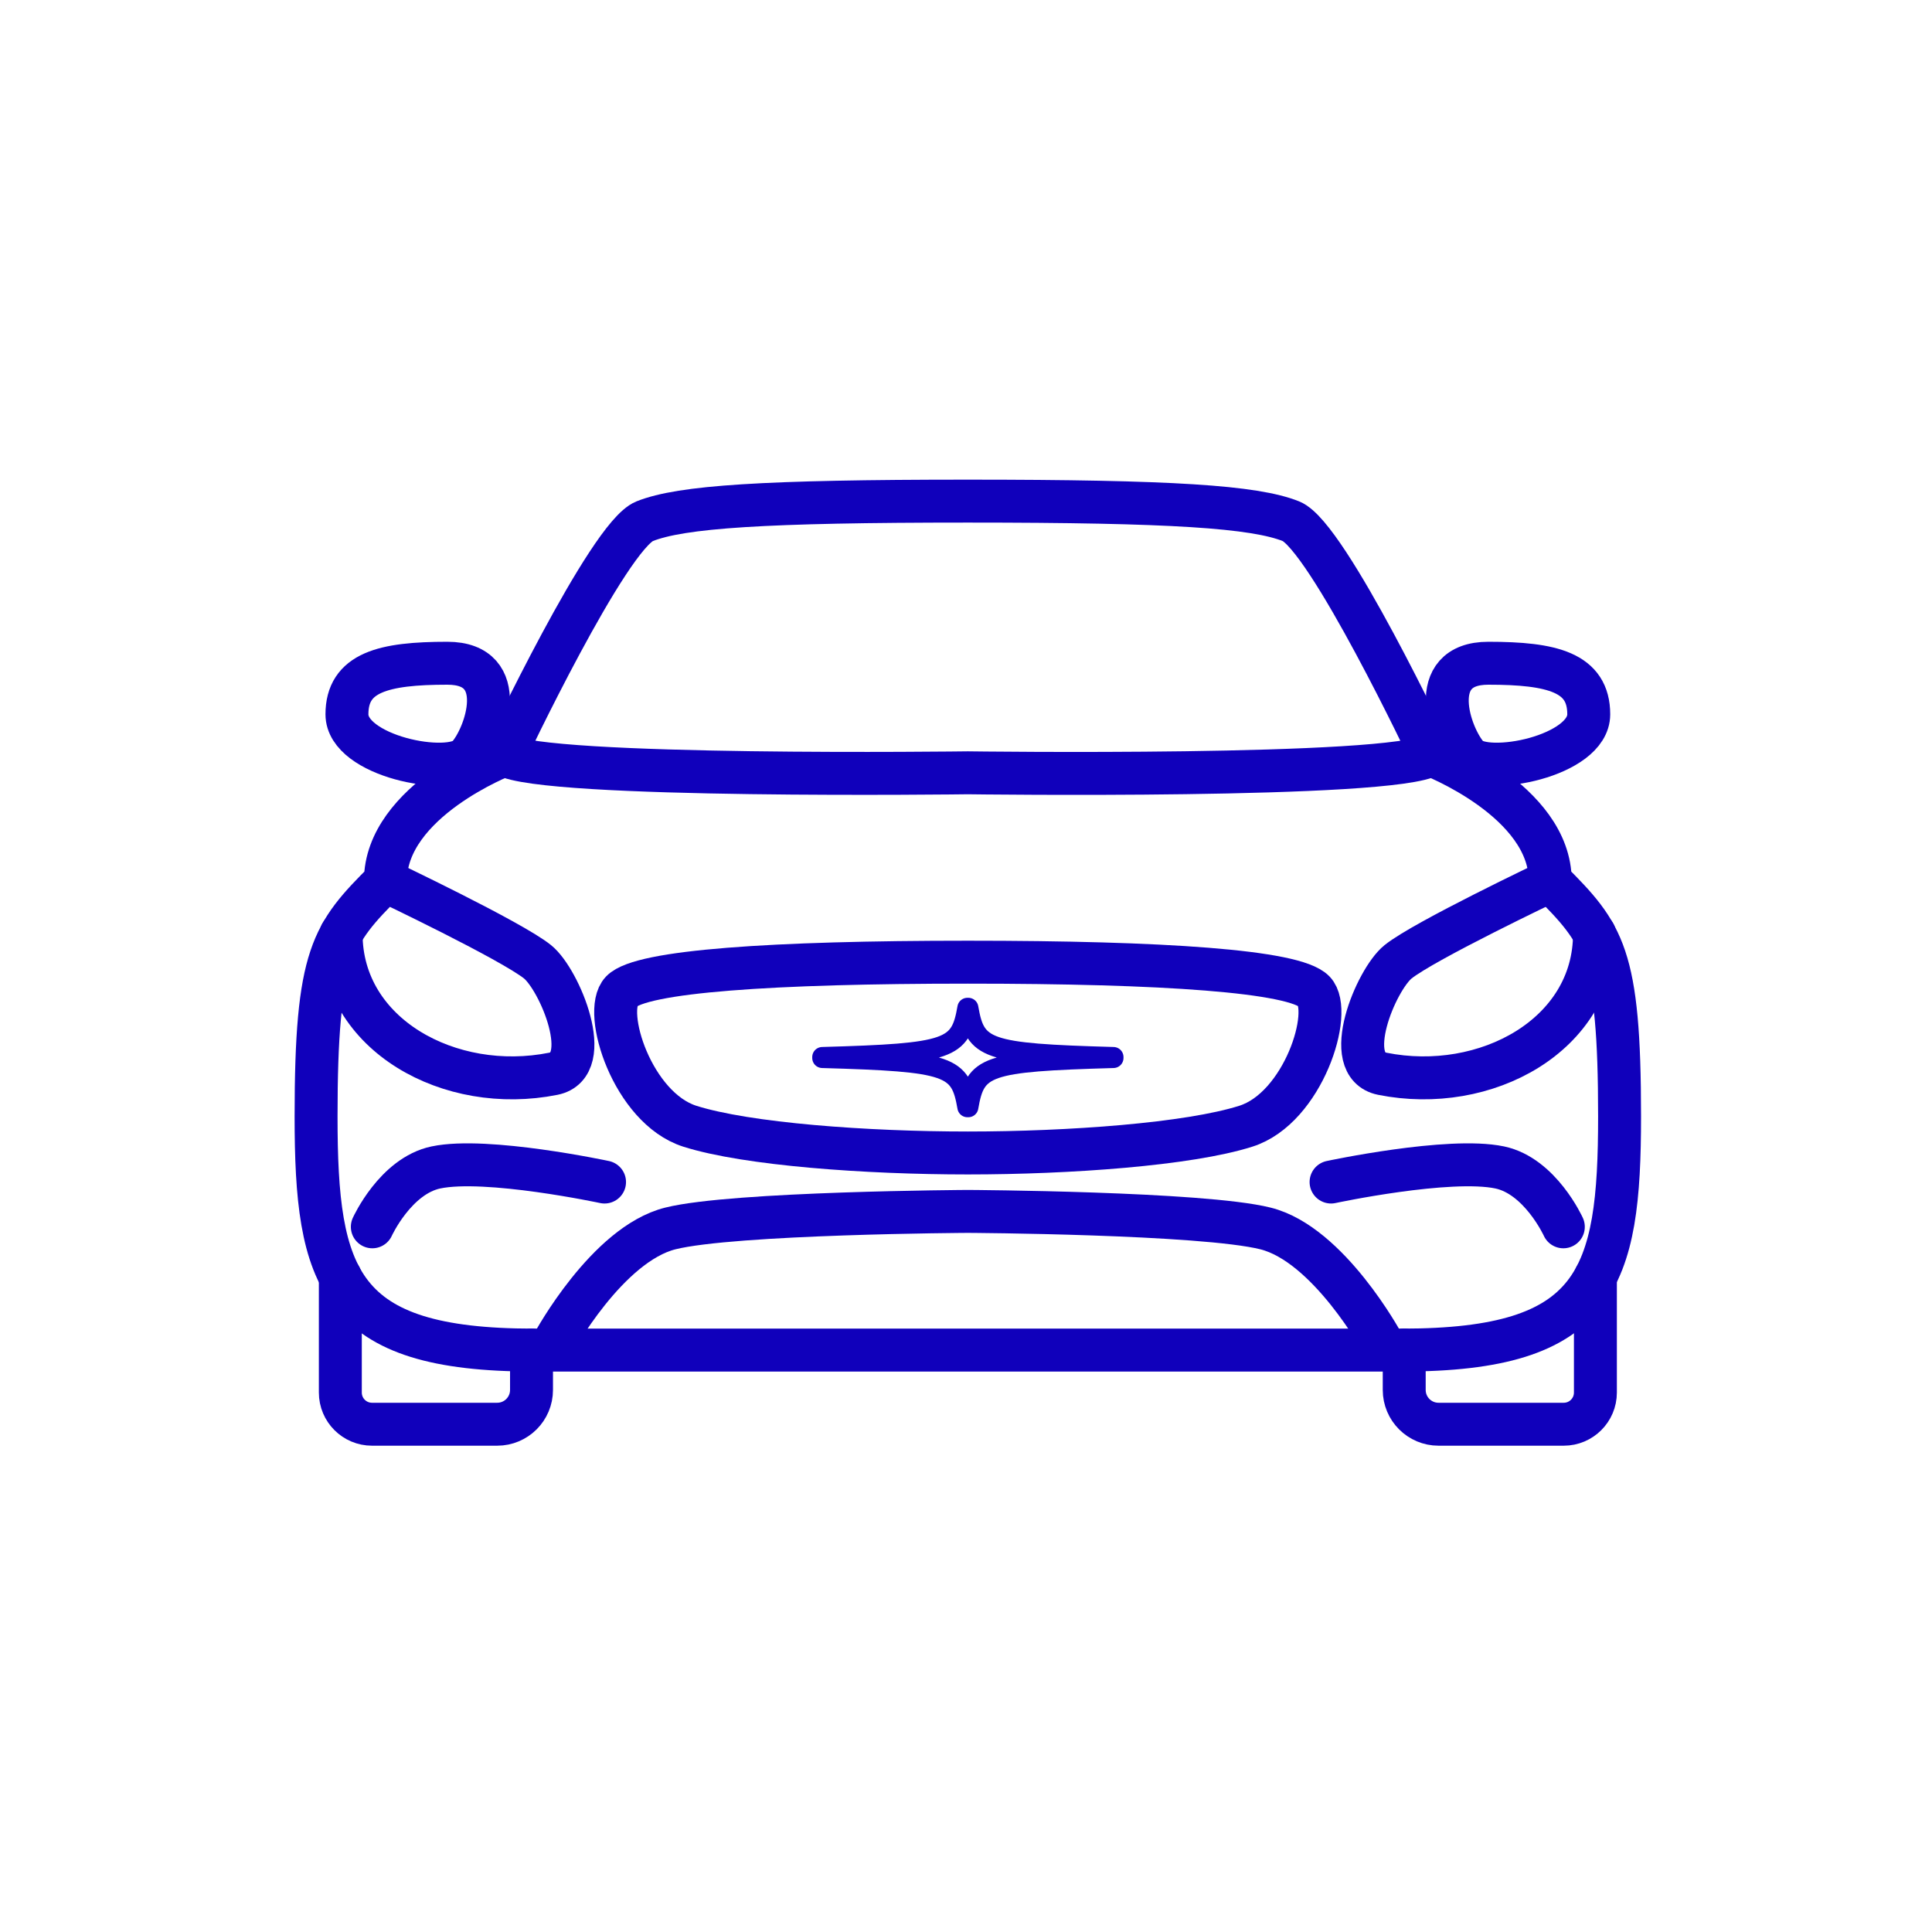
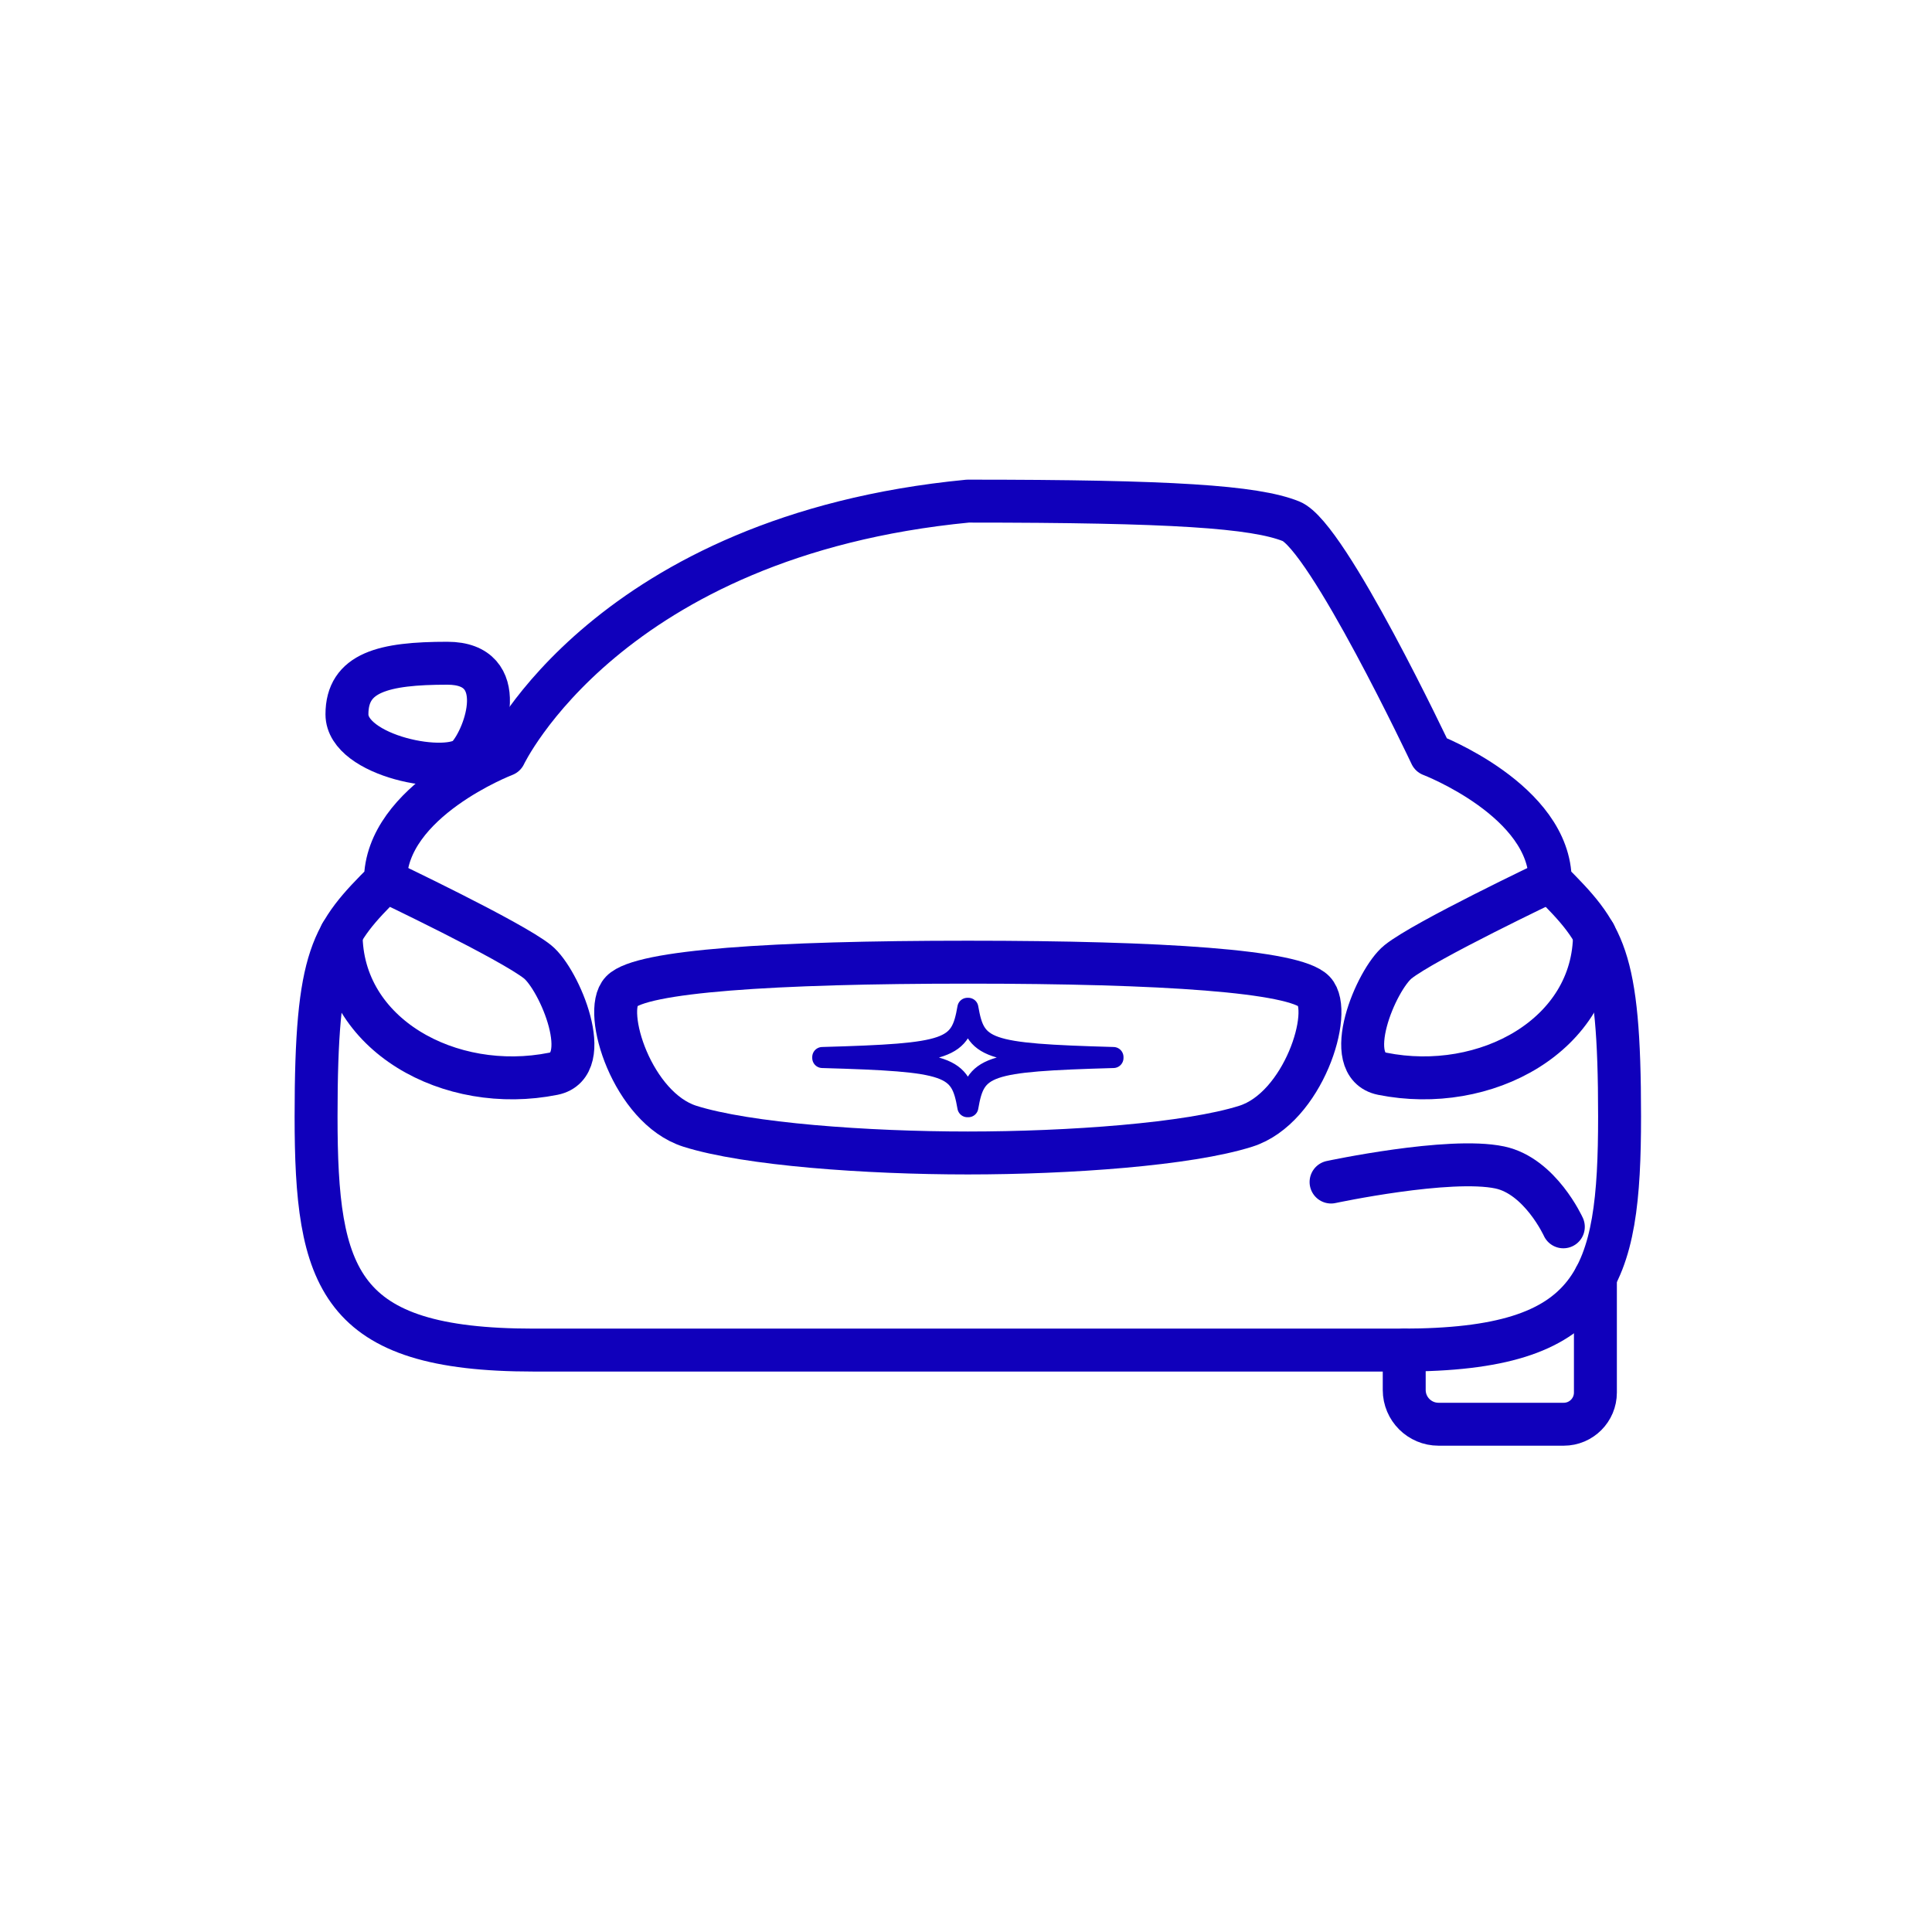
<svg xmlns="http://www.w3.org/2000/svg" width="45" height="45" viewBox="0 0 45 45" fill="none">
  <path d="M8.081 16.638C8.081 15.661 8.932 15.448 10.42 15.448C11.909 15.448 11.323 17.149 10.898 17.616C10.474 18.084 8.081 17.616 8.081 16.638Z" stroke="#1000BB" stroke-linecap="round" stroke-linejoin="round" />
  <path d="M8.977 20.517C8.977 20.517 11.906 21.909 12.52 22.402C13.031 22.812 13.875 24.813 12.888 25.01C10.479 25.493 7.945 24.103 7.945 21.752" stroke="#1000BB" stroke-linecap="round" stroke-linejoin="round" />
-   <path d="M8.672 28.575C8.672 28.575 9.209 27.391 10.153 27.192C11.332 26.944 14.081 27.532 14.081 27.532" stroke="#1000BB" stroke-linecap="round" stroke-linejoin="round" />
-   <path d="M12.38 31.446V32.374C12.38 32.817 12.021 33.173 11.581 33.173H8.665C8.257 33.173 7.927 32.843 7.927 32.435V29.742" stroke="#1000BB" stroke-linecap="round" stroke-linejoin="round" />
-   <path d="M22.542 31.446C22.542 31.446 28.113 31.446 32.663 31.446C37.212 31.446 37.723 29.787 37.723 26.004C37.723 22.219 37.345 21.757 36.108 20.517C36.108 18.647 33.331 17.583 33.331 17.583C33.331 17.583 30.921 12.48 30.07 12.141C29.22 11.801 27.288 11.672 22.542 11.672C17.796 11.672 15.865 11.801 15.014 12.141C14.163 12.48 11.754 17.583 11.754 17.583C11.754 17.583 8.977 18.647 8.977 20.517C7.737 21.757 7.362 22.219 7.362 26.004C7.362 29.789 7.873 31.446 12.422 31.446H22.542Z" stroke="#1000BB" stroke-linecap="round" stroke-linejoin="round" />
-   <path d="M37.005 16.638C37.005 15.661 36.155 15.448 34.666 15.448C33.178 15.448 33.764 17.149 34.188 17.616C34.612 18.084 37.005 17.616 37.005 16.638Z" stroke="#1000BB" stroke-linecap="round" stroke-linejoin="round" />
+   <path d="M22.542 31.446C22.542 31.446 28.113 31.446 32.663 31.446C37.212 31.446 37.723 29.787 37.723 26.004C37.723 22.219 37.345 21.757 36.108 20.517C36.108 18.647 33.331 17.583 33.331 17.583C33.331 17.583 30.921 12.48 30.07 12.141C29.22 11.801 27.288 11.672 22.542 11.672C14.163 12.48 11.754 17.583 11.754 17.583C11.754 17.583 8.977 18.647 8.977 20.517C7.737 21.757 7.362 22.219 7.362 26.004C7.362 29.789 7.873 31.446 12.422 31.446H22.542Z" stroke="#1000BB" stroke-linecap="round" stroke-linejoin="round" />
  <path d="M36.108 20.517C36.108 20.517 33.178 21.909 32.564 22.402C32.053 22.812 31.209 24.813 32.196 25.01C34.605 25.493 37.139 24.103 37.139 21.752" stroke="#1000BB" stroke-linecap="round" stroke-linejoin="round" />
  <path d="M36.413 28.575C36.413 28.575 35.876 27.391 34.931 27.192C33.752 26.944 31.003 27.532 31.003 27.532" stroke="#1000BB" stroke-linecap="round" stroke-linejoin="round" />
-   <path d="M32.196 31.277C32.196 31.277 30.949 28.98 29.475 28.613C28.001 28.245 22.544 28.216 22.544 28.216C22.544 28.216 17.086 28.245 15.614 28.613C14.14 28.98 12.893 31.277 12.893 31.277" stroke="#1000BB" stroke-linecap="round" stroke-linejoin="round" />
  <path d="M32.707 31.446V32.374C32.707 32.817 33.066 33.173 33.506 33.173H36.422C36.83 33.173 37.16 32.843 37.16 32.435V29.742" stroke="#1000BB" stroke-linecap="round" stroke-linejoin="round" />
-   <path d="M33.331 17.583C32.452 18.134 22.542 18 22.542 18C22.542 18 12.633 18.131 11.754 17.583" stroke="#1000BB" stroke-linecap="round" stroke-linejoin="round" />
  <path d="M22.547 26.855C24.891 26.855 27.689 26.655 29.02 26.231C30.354 25.807 31.062 23.564 30.607 23.091C30.152 22.617 27.087 22.411 22.542 22.411C17.998 22.411 14.93 22.619 14.477 23.091C14.023 23.564 14.733 25.805 16.064 26.231C17.398 26.655 20.196 26.855 22.538 26.855H22.544H22.547Z" stroke="#1000BB" stroke-linecap="round" stroke-linejoin="round" />
  <path d="M22.554 23.475H22.533C22.366 24.436 22.137 24.537 19.153 24.621V24.642C22.137 24.727 22.366 24.827 22.533 25.788H22.554C22.72 24.827 22.95 24.727 25.934 24.642V24.621C22.95 24.537 22.72 24.436 22.554 23.475Z" stroke="#1000BB" stroke-width="0.469" stroke-linecap="round" stroke-linejoin="round" />
</svg>